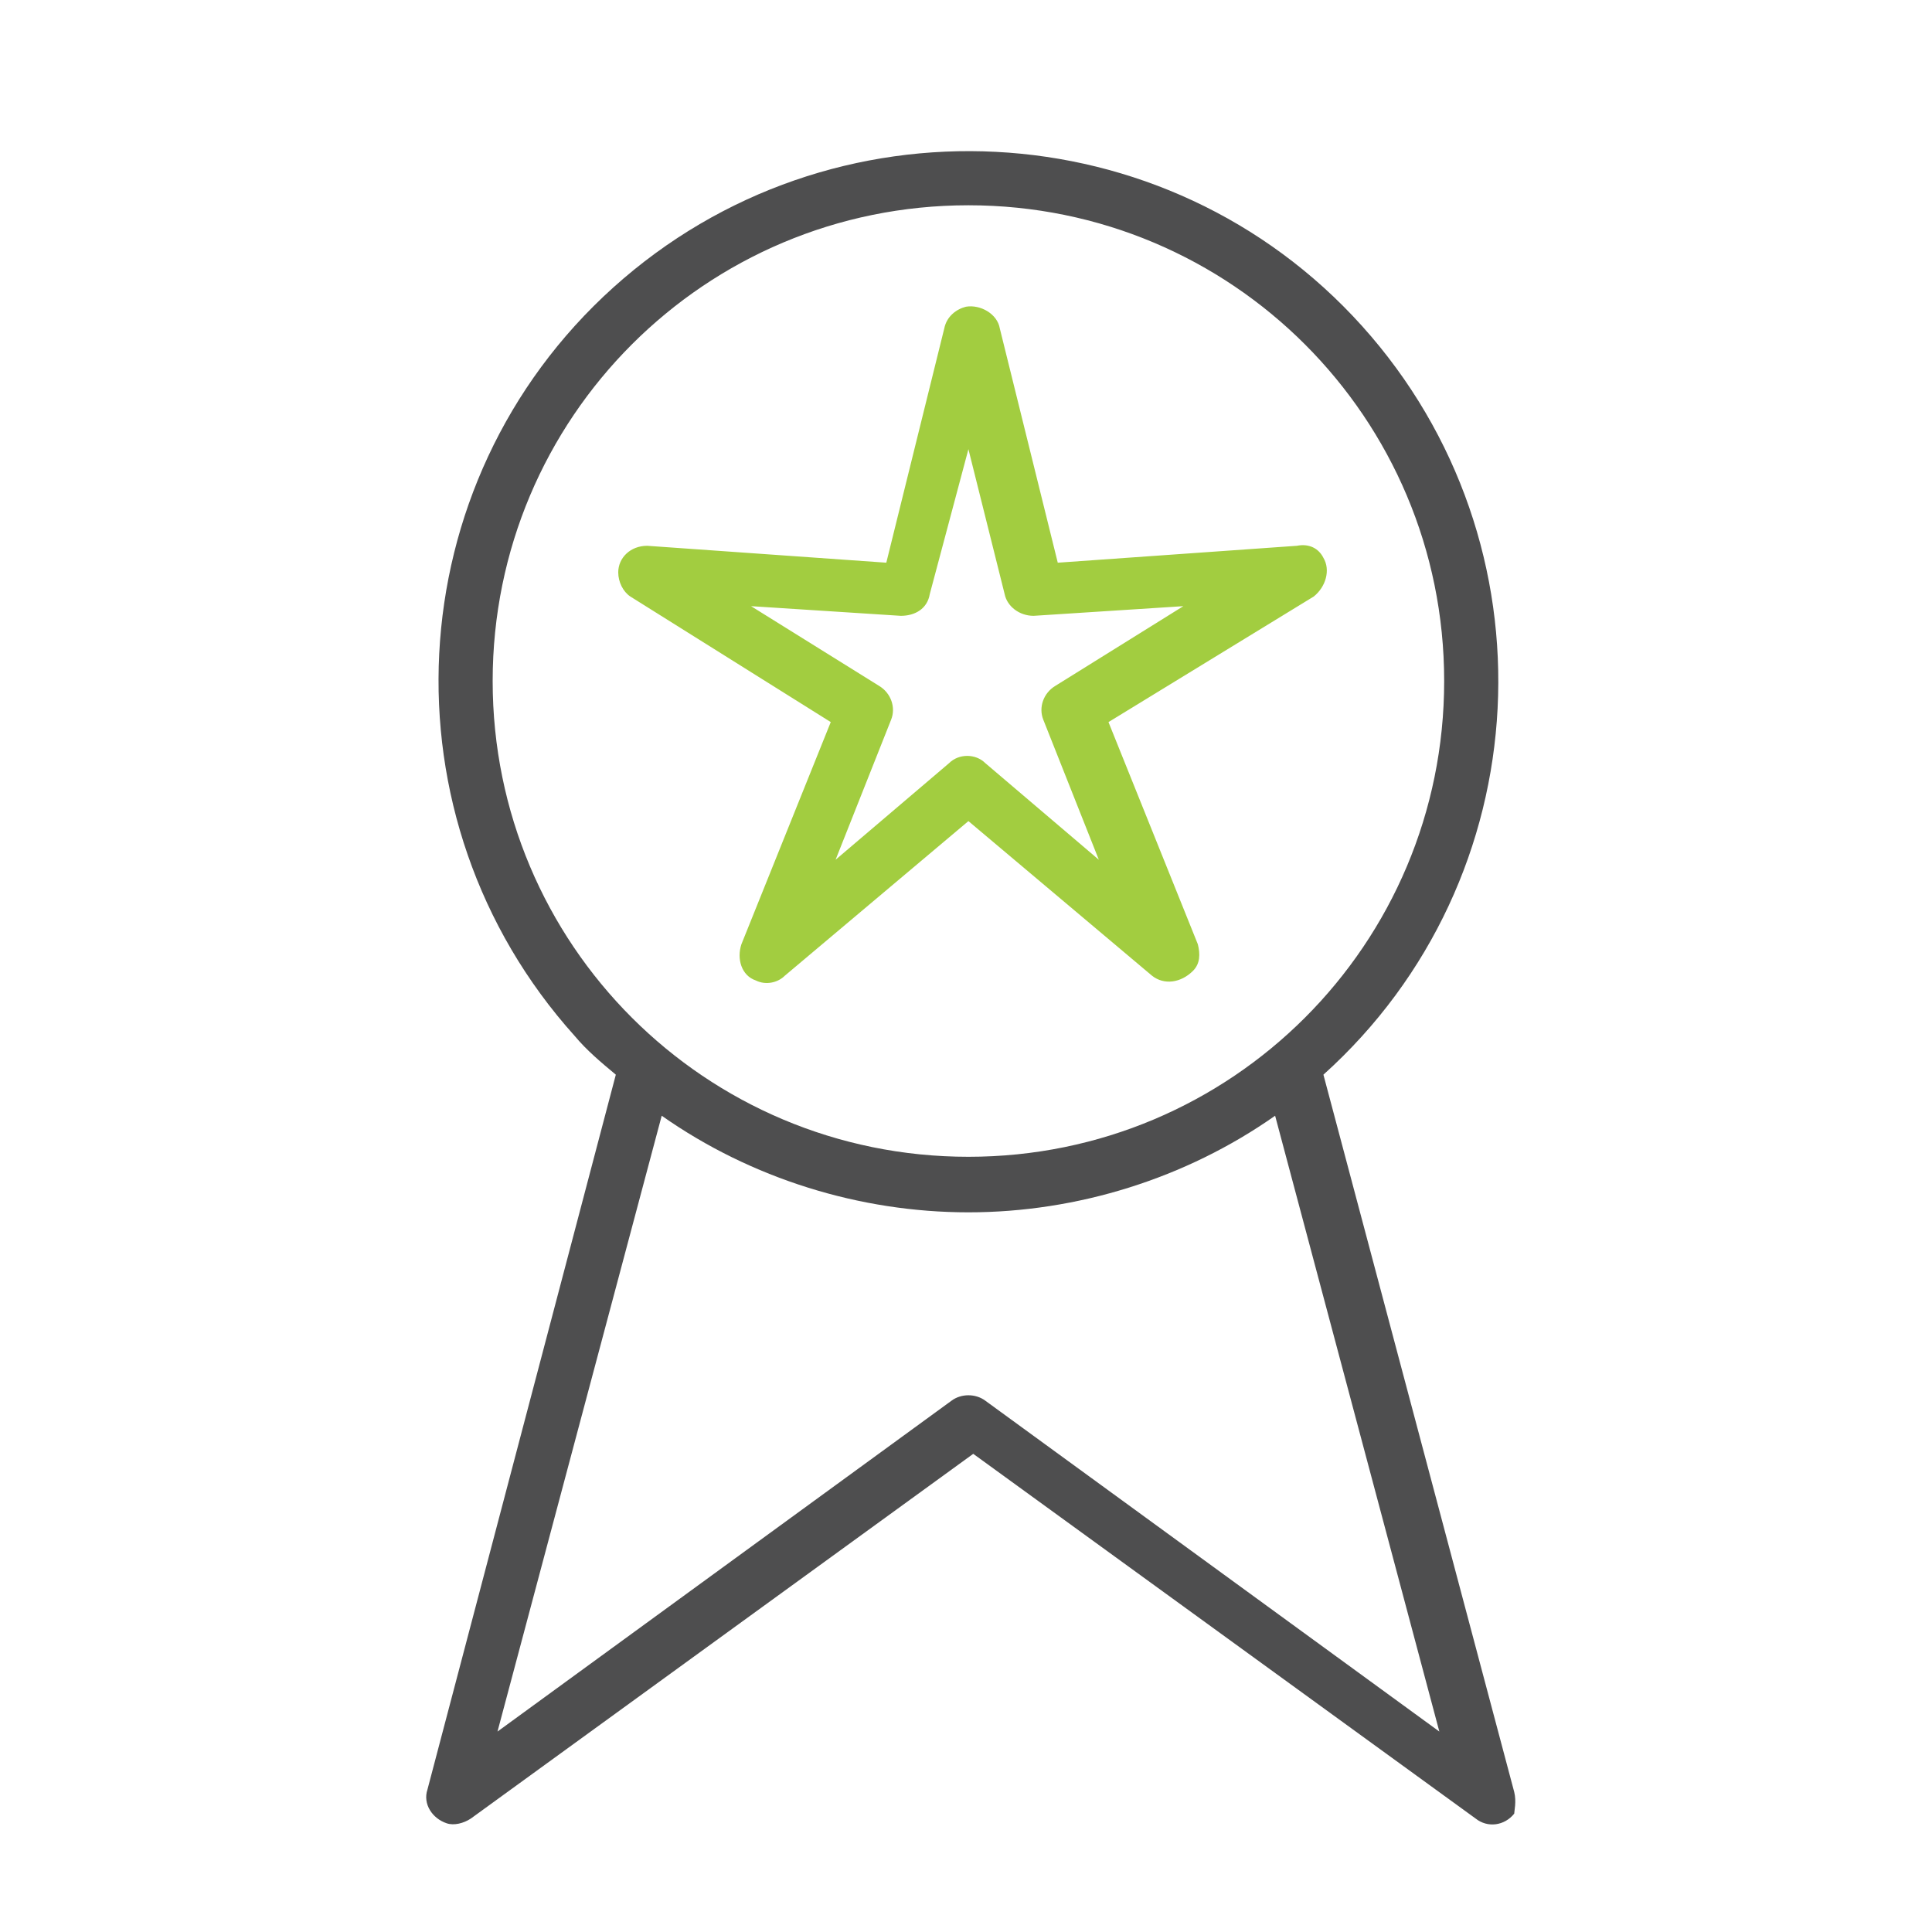
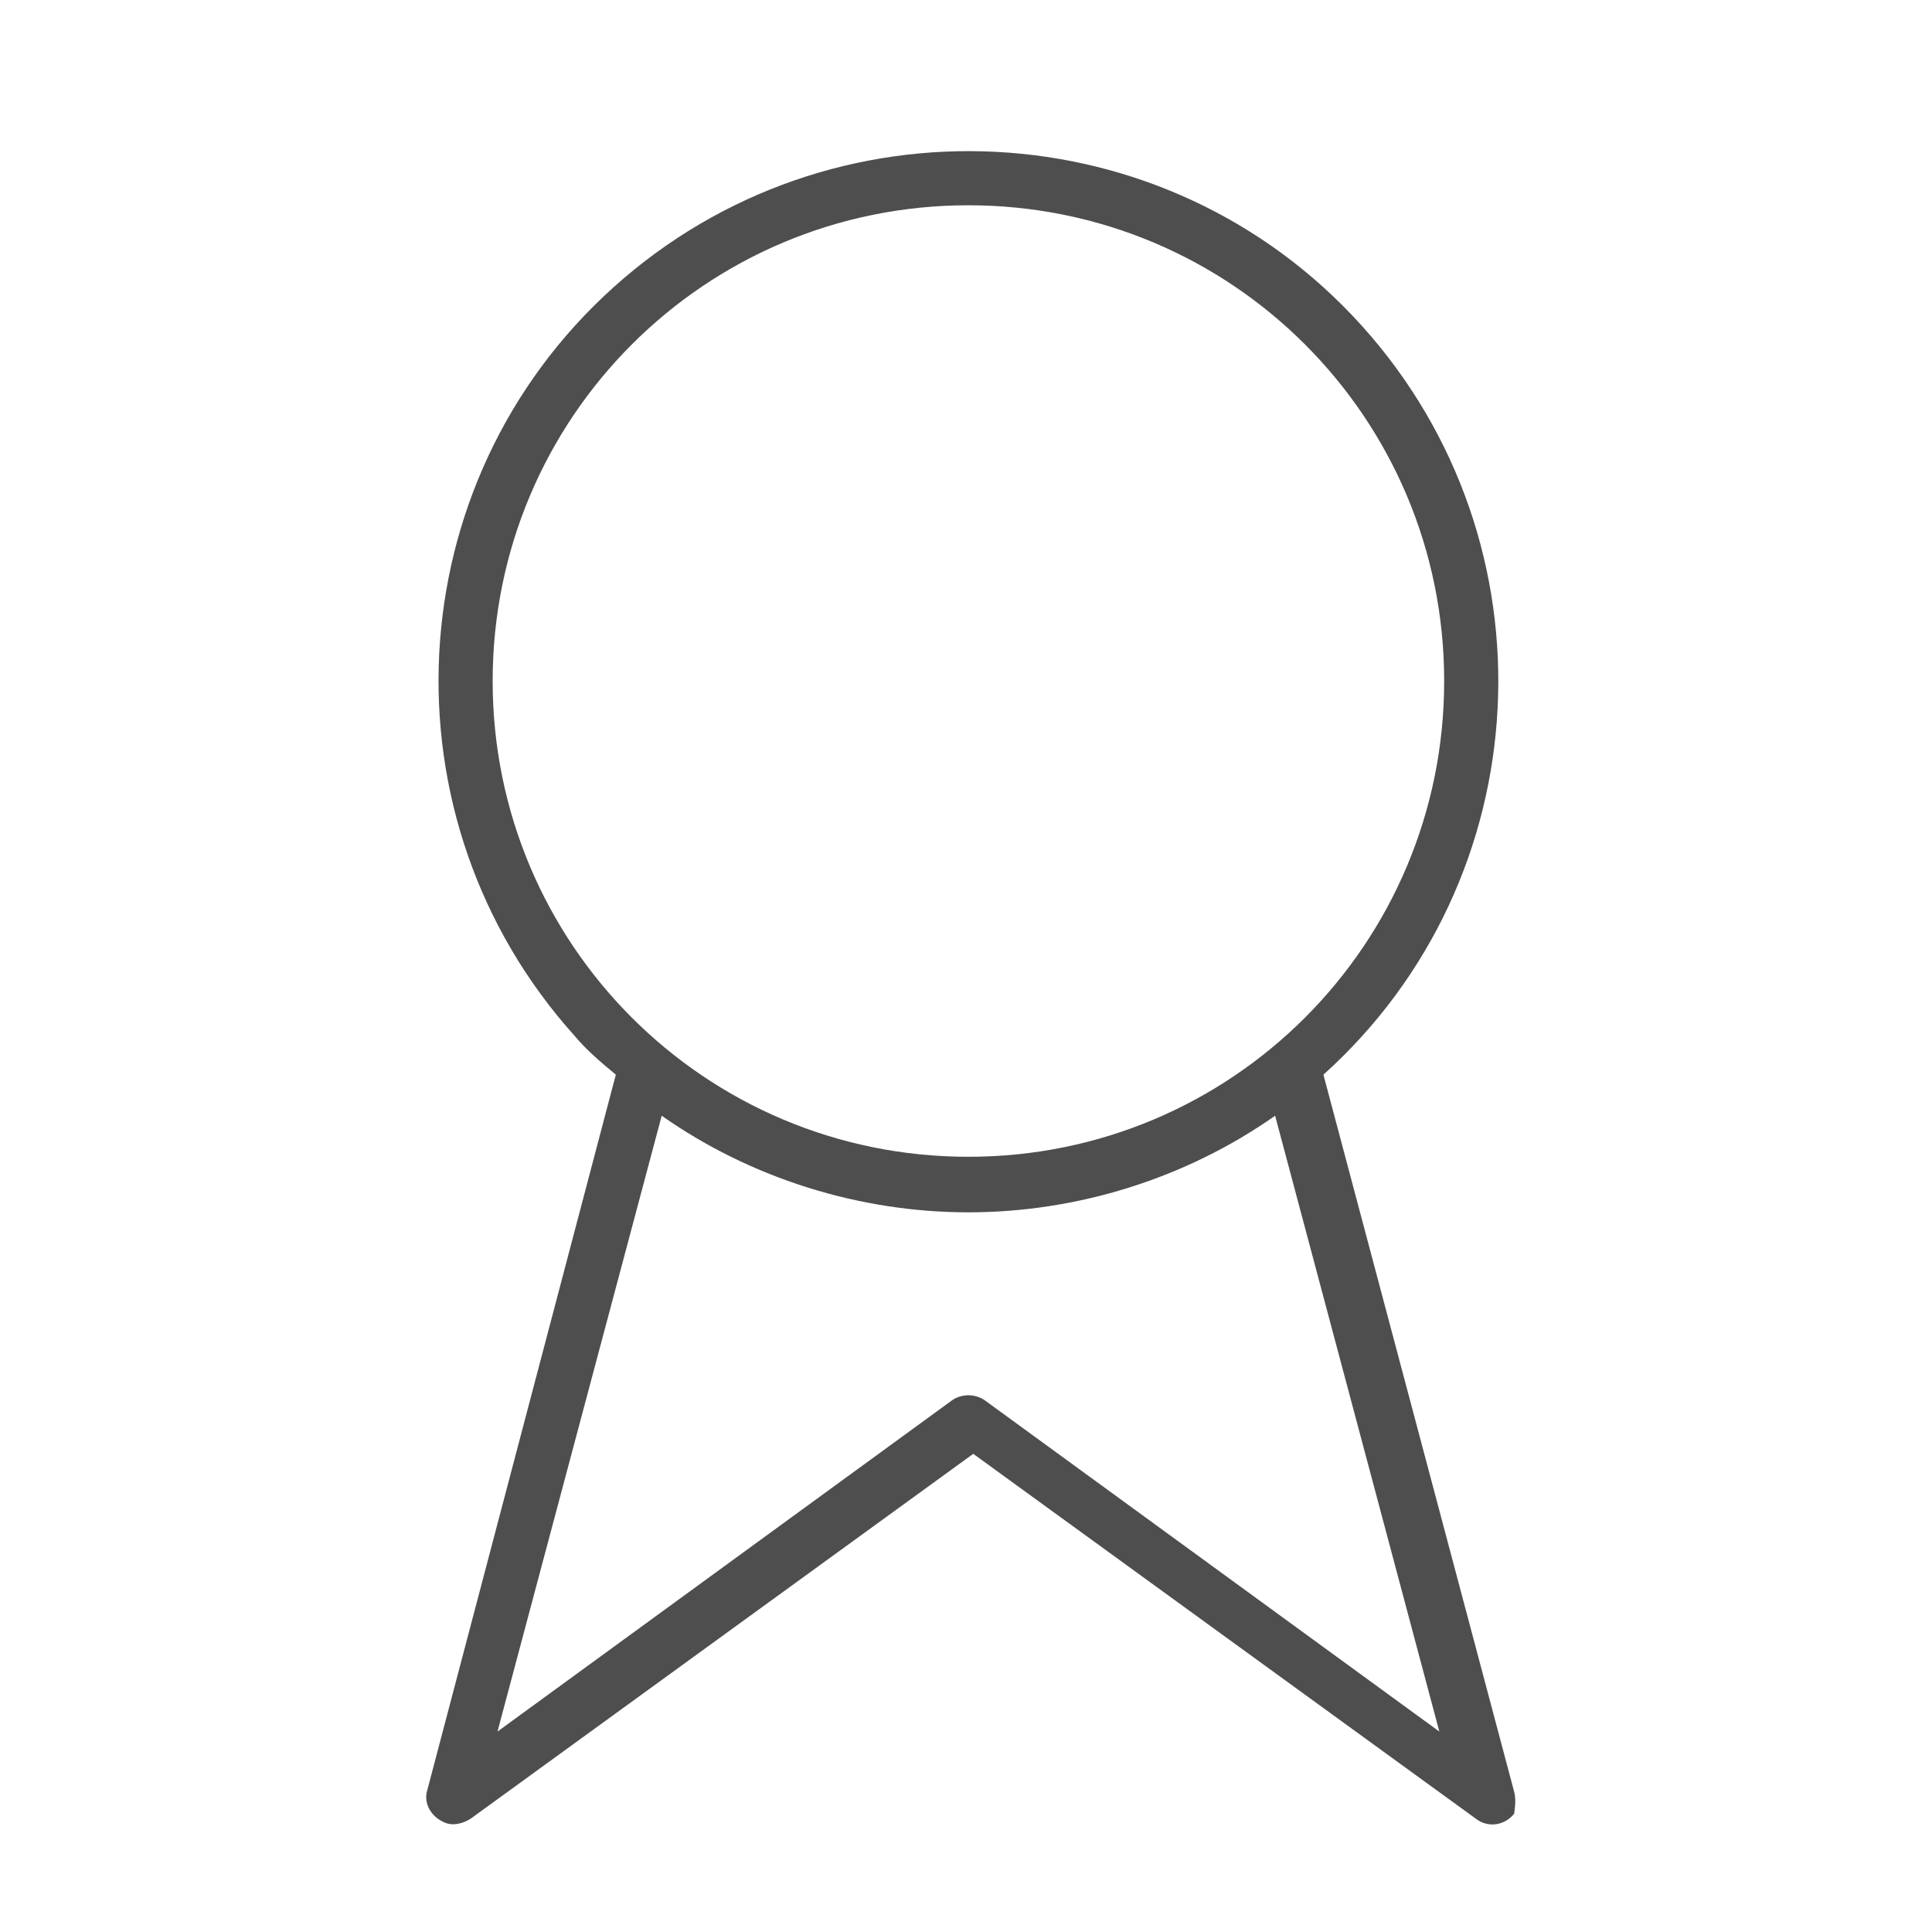
<svg xmlns="http://www.w3.org/2000/svg" version="1.1" id="Layer_1" x="0px" y="0px" viewBox="0 0 80 80">
  <path fill="#4E4E4F" d="M62.7,74.2l-7.9-29.7c9-8.1,9.7-22,1.6-31s-22-9.7-31-1.6s-9.7,22-1.6,31 c0.5,0.6,1.1,1.1,1.7,1.6l-7.8,29.6c-0.2,0.6,0.2,1.2,0.8,1.4c0.3,0.1,0.7,0,1-0.2l20.8-15.1l20.8,15.1c0.5,0.4,1.2,0.3,1.6-0.2 C62.7,75,62.8,74.6,62.7,74.2L62.7,74.2z M20.4,28.2c0-10.9,8.8-19.7,19.7-19.7c10.9,0,19.7,8.8,19.7,19.7S51,47.9,40.1,47.9l0,0 C29.2,47.9,20.4,39.1,20.4,28.2z M40.8,58c-0.4-0.3-1-0.3-1.4,0L20.6,71.7l6.8-25.5c3.7,2.6,8.2,4,12.7,4c4.5,0,9-1.4,12.7-4 l6.8,25.5L40.8,58z" />
-   <path fill="#A2CD40" d="M34.4,29.9l-3.7,9.2c-0.2,0.6,0,1.3,0.6,1.5c0.4,0.2,0.9,0.1,1.2-0.2l7.6-6.4l7.6,6.4 c0.5,0.4,1.2,0.3,1.7-0.2c0.3-0.3,0.3-0.7,0.2-1.1l-3.7-9.2l8.5-5.2c0.5-0.4,0.7-1.1,0.4-1.6c-0.2-0.4-0.6-0.6-1.1-0.5l-9.9,0.7 l-2.4-9.7c-0.1-0.6-0.8-1-1.4-0.9c-0.4,0.1-0.8,0.4-0.9,0.9l-2.4,9.7l-9.9-0.7c-0.7,0-1.2,0.5-1.2,1.1c0,0.4,0.2,0.8,0.5,1 L34.4,29.9z M40.1,18.6l1.5,6c0.1,0.5,0.6,0.9,1.2,0.9l6.2-0.4l-5.3,3.3c-0.5,0.3-0.7,0.9-0.5,1.4l2.3,5.8l-4.7-4 c-0.4-0.4-1.1-0.4-1.5,0l-4.7,4l2.3-5.8c0.2-0.5,0-1.1-0.5-1.4l-5.3-3.3l6.2,0.4c0.6,0,1.1-0.3,1.2-0.9L40.1,18.6z" />
</svg>